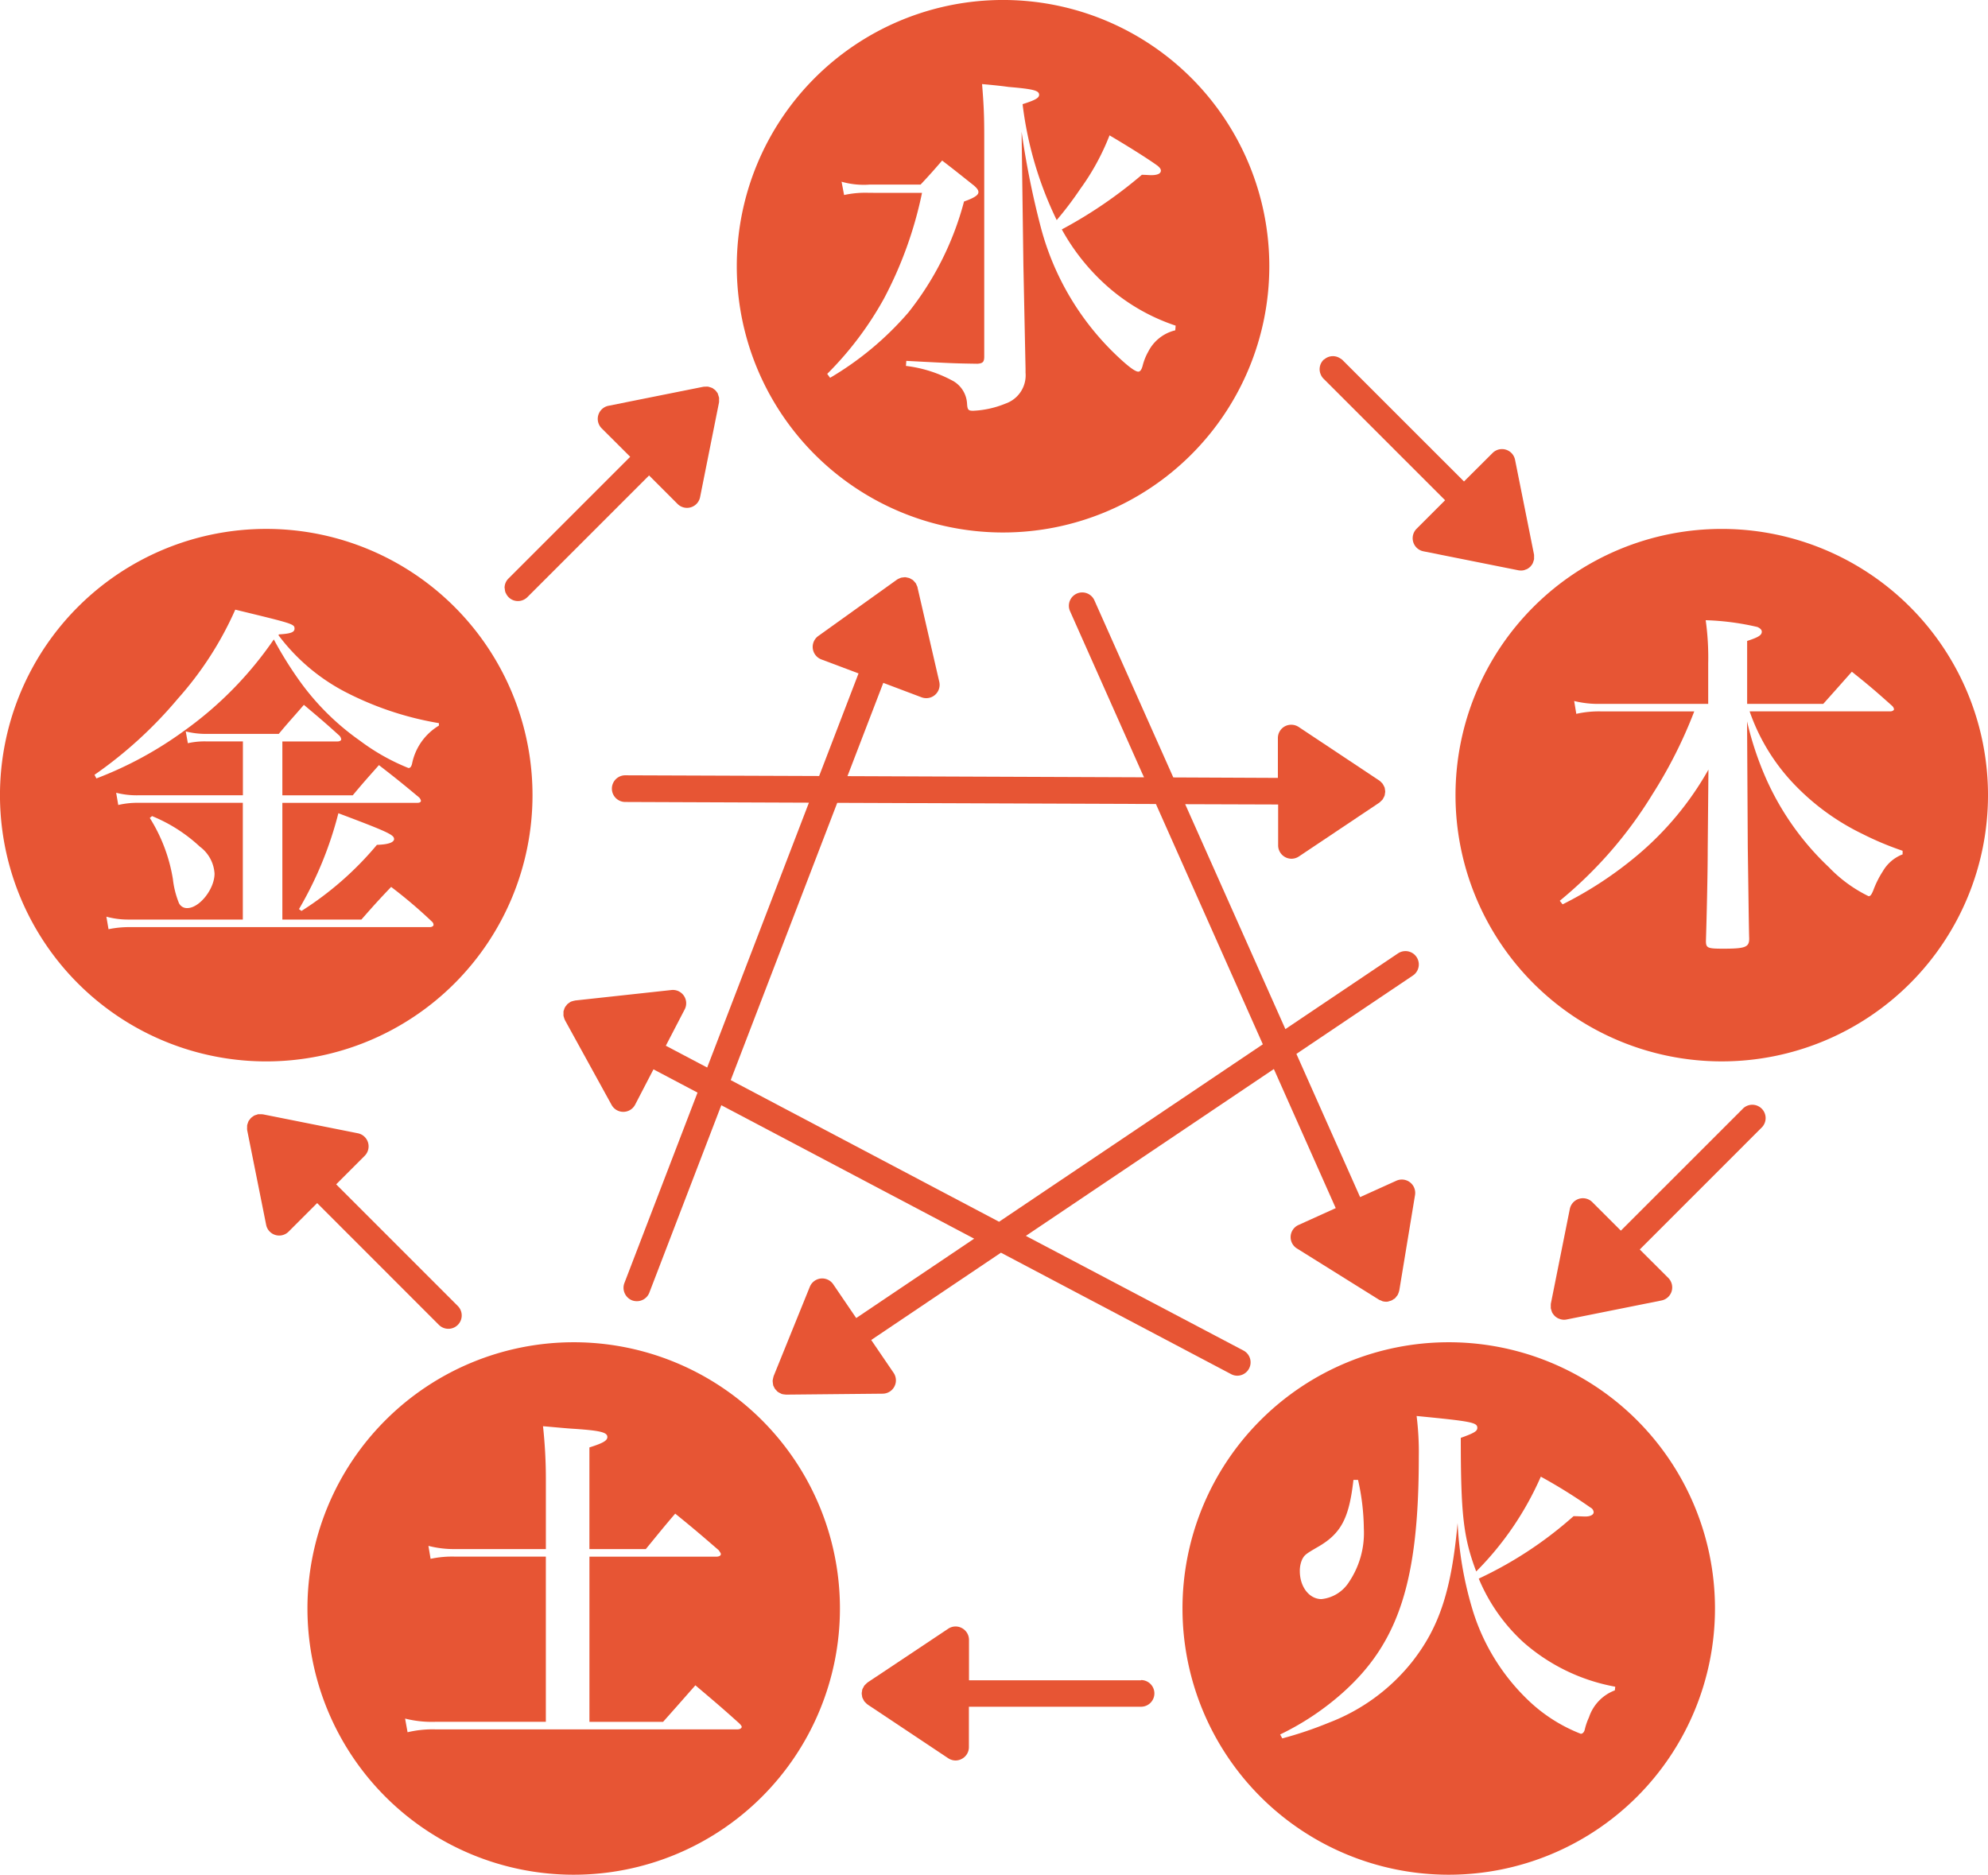
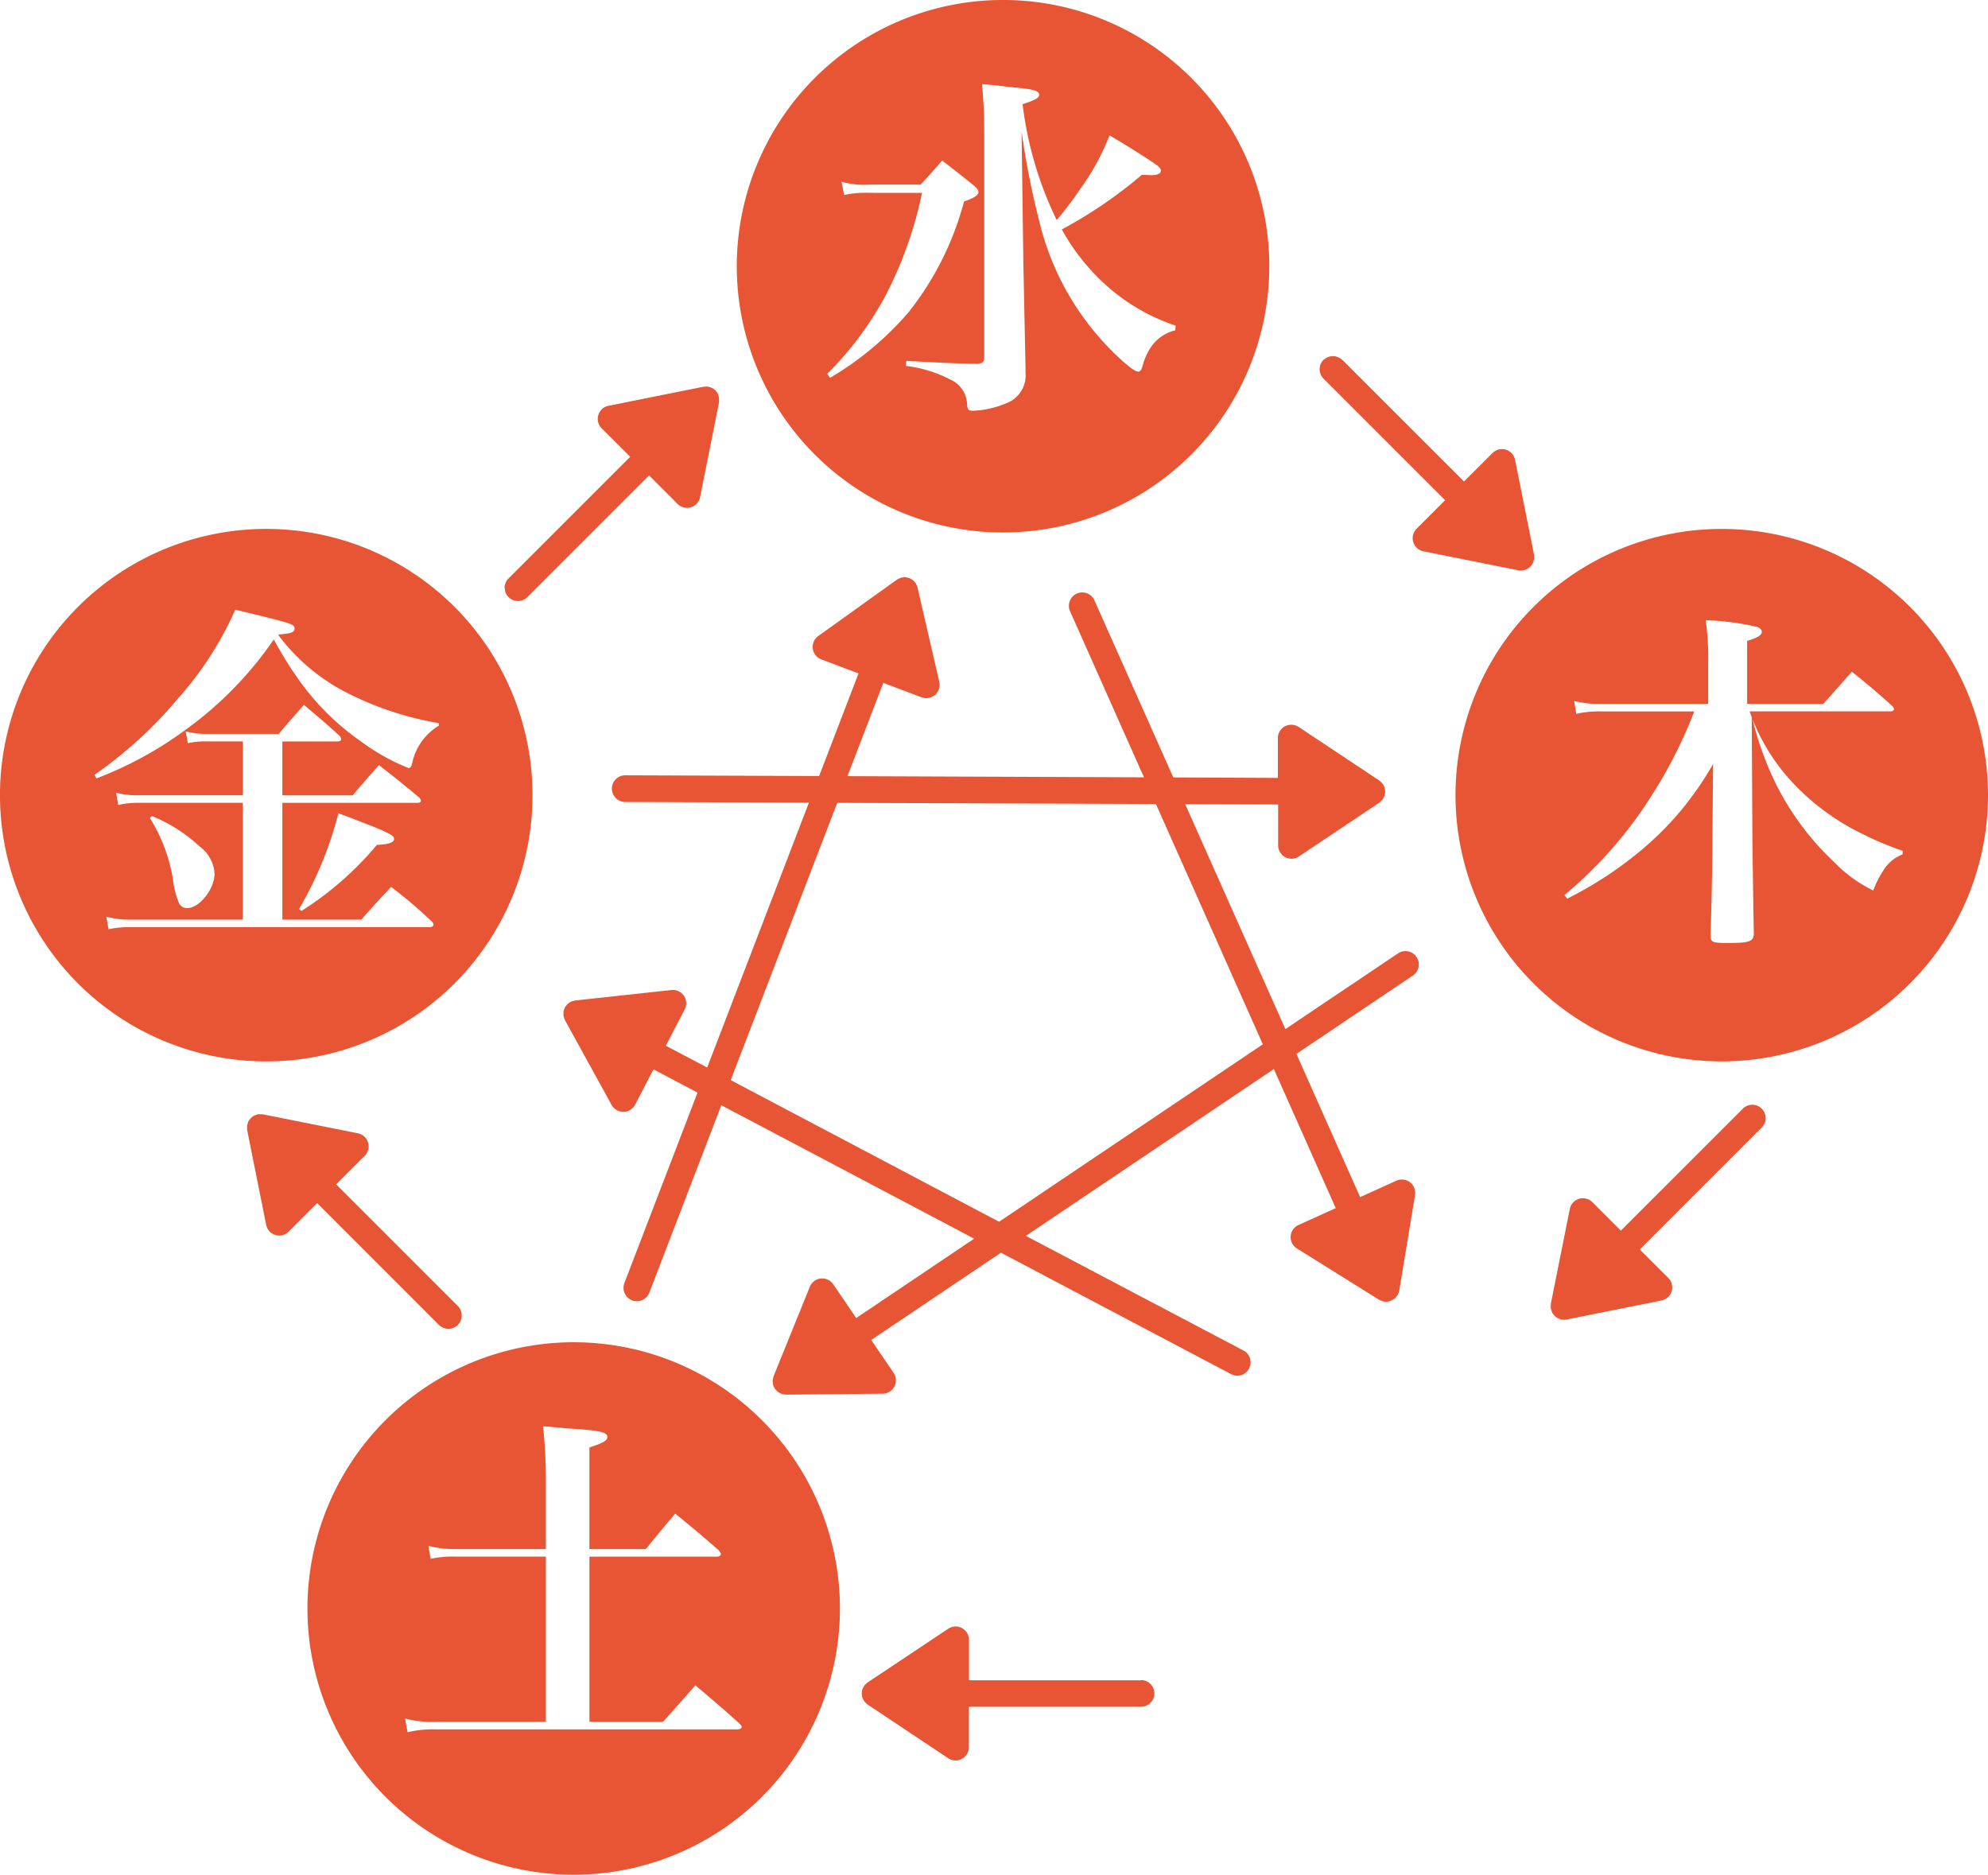
<svg xmlns="http://www.w3.org/2000/svg" width="100.929" height="95.181" viewBox="0 0 100.929 95.181">
  <g id="グループ_43" data-name="グループ 43" transform="translate(-620.876 -2211)">
    <path id="パス_10" data-name="パス 10" d="M84.122,224.059a.221.221,0,0,0-.073-.161,24.308,24.308,0,0,0-2.079-1.769c-.657.69-.856.911-1.512,1.659H76.447V217.86H83.3c.11,0,.181-.035.181-.108a.35.35,0,0,0-.09-.163c-.875-.729-1.149-.95-2.043-1.644-.583.66-.765.858-1.33,1.534H76.447v-2.736h2.806c.111,0,.183-.054.183-.108a.336.336,0,0,0-.09-.183c-.767-.694-1-.894-1.806-1.567-.547.636-.73.819-1.276,1.475H72.6a4.115,4.115,0,0,1-1.057-.127l.108.6a3.839,3.839,0,0,1,.931-.092H74.44v2.736H69.116a4.184,4.184,0,0,1-1.111-.129l.107.621a4.324,4.324,0,0,1,1-.111H74.44v5.928H68.661a4.19,4.19,0,0,1-1.148-.146l.109.636a5.13,5.13,0,0,1,1.039-.108H83.938C84.032,224.17,84.122,224.116,84.122,224.059Z" transform="translate(558.764 2033.899)" fill="none" />
    <path id="パス_11" data-name="パス 11" d="M159.269,412.07c-.93,1.056-.93,1.056-1.641,1.857H153.89v-8.387h6.436c.146,0,.236-.054.236-.129,0-.054-.035-.088-.108-.2-.932-.8-1.222-1.057-2.209-1.857-.636.746-.837,1-1.493,1.8H153.89V400c.693-.219.911-.346.911-.529,0-.236-.346-.327-1.7-.417-.346-.019-.874-.073-1.567-.131a24.555,24.555,0,0,1,.145,2.719v3.519h-4.594a5.222,5.222,0,0,1-1.368-.163l.11.658a5.221,5.221,0,0,1,1.257-.112h4.594v8.387h-5.615a5.511,5.511,0,0,1-1.531-.165l.126.694a5.533,5.533,0,0,1,1.405-.146H161.42c.11,0,.2-.054.2-.127,0-.039-.037-.092-.127-.183C160.563,413.162,160.252,412.9,159.269,412.07Z" transform="translate(496.904 1884.492)" fill="none" />
-     <path id="パス_12" data-name="パス 12" d="M253.4,83.363l.146.2a15.874,15.874,0,0,0,3.976-3.319,15.334,15.334,0,0,0,2.825-5.633c.531-.184.731-.329.731-.475,0-.092-.056-.183-.22-.329-.691-.548-.911-.729-1.622-1.275-.456.527-.6.692-1.095,1.221h-2.588a4.1,4.1,0,0,1-1.423-.146l.128.675a5.048,5.048,0,0,1,1.276-.111h2.68a20.146,20.146,0,0,1-1.93,5.364A16.988,16.988,0,0,1,253.4,83.363Z" transform="translate(409.475 2146.618)" fill="none" />
    <path id="パス_13" data-name="パス 13" d="M117.146,245.713l.128.092a16.445,16.445,0,0,0,3.829-3.355c.6-.019.874-.129.874-.309,0-.2-.4-.385-2.827-1.3A18.751,18.751,0,0,1,117.146,245.713Z" transform="translate(518.903 2011.445)" fill="none" />
    <path id="パス_14" data-name="パス 14" d="M73.548,189.856a19.254,19.254,0,0,0,1.239,2.007A12.856,12.856,0,0,0,77.924,195a10.772,10.772,0,0,0,2.462,1.386c.091,0,.145-.073.181-.221a2.925,2.925,0,0,1,1.367-1.932v-.125a16.155,16.155,0,0,1-4.83-1.625,10.017,10.017,0,0,1-3.319-2.844l.035-.038c.586-.035.784-.108.784-.29,0-.238-.09-.258-3.008-.965a17.264,17.264,0,0,1-2.916,4.52,21.611,21.611,0,0,1-4.231,3.865l.09.183a19.058,19.058,0,0,0,4.468-2.427A18.619,18.619,0,0,0,73.548,189.856Z" transform="translate(561.224 2053.609)" fill="none" />
    <path id="パス_15" data-name="パス 15" d="M277.659,66.646c0,.273-.073.346-.347.365-1.2-.019-1.2-.019-3.609-.146l-.019.256a6.624,6.624,0,0,1,2.426.783A1.416,1.416,0,0,1,276.784,69c.018.346.054.4.309.4a4.861,4.861,0,0,0,1.642-.363,1.519,1.519,0,0,0,1.021-1.569v-.2q-.081-3.94-.109-5.253l-.092-6.781a43.216,43.216,0,0,0,.985,4.886,13.856,13.856,0,0,0,3.974,6.6c.511.475.821.694.967.694.09,0,.163-.092.218-.292a2.861,2.861,0,0,1,.291-.731,2.077,2.077,0,0,1,1.368-1.075l.018-.238a10,10,0,0,1-3.392-1.93,10.858,10.858,0,0,1-2.387-2.955,22.865,22.865,0,0,0,4.064-2.773c.163,0,.419.019.456.019.329,0,.51-.073.51-.236,0-.073-.054-.146-.162-.238-.365-.271-1.332-.892-2.445-1.548a12.061,12.061,0,0,1-1.477,2.715,17.717,17.717,0,0,1-1.2,1.586,18.5,18.5,0,0,1-1.732-5.885c.639-.2.839-.313.839-.475,0-.221-.29-.294-1.55-.4-.291-.038-.747-.092-1.349-.146.09,1.111.11,1.659.11,2.68Z" transform="translate(393.185 2162.46)" fill="none" />
    <path id="パス_16" data-name="パス 16" d="M242.128,259.419l13.392-9.008-5.428-12.2-16.18-.061L228.5,252.228Z" transform="translate(429.47 2013.609)" fill="none" />
    <path id="パス_17" data-name="パス 17" d="M80.609,246.247c.62,0,1.386-.969,1.386-1.75a1.841,1.841,0,0,0-.748-1.371,7.964,7.964,0,0,0-2.424-1.55l-.11.09a8.357,8.357,0,0,1,1.167,3.1,4.62,4.62,0,0,0,.292,1.184A.446.446,0,0,0,80.609,246.247Z" transform="translate(549.769 2010.857)" fill="none" />
-     <path id="パス_18" data-name="パス 18" d="M376.375,418.79a1.882,1.882,0,0,0,1.4-.873,4.458,4.458,0,0,0,.75-2.7,11.7,11.7,0,0,0-.294-2.478H378c-.221,1.95-.621,2.734-1.843,3.424-.566.329-.639.385-.747.587a1.422,1.422,0,0,0-.128.619C375.28,418.171,375.755,418.79,376.375,418.79Z" transform="translate(311.591 1873.394)" fill="none" />
    <path id="パス_19" data-name="パス 19" d="M380.271,404.513a19.848,19.848,0,0,0,4.813-3.17c.218,0,.473.017.6.017.257,0,.421-.092.421-.219a.289.289,0,0,0-.165-.237,26.862,26.862,0,0,0-2.518-1.567,15.786,15.786,0,0,1-3.28,4.813c-.655-1.734-.783-2.9-.783-6.783.71-.254.839-.346.839-.51,0-.273-.293-.331-3.082-.6a14.669,14.669,0,0,1,.111,2.079c0,6.272-1,9.408-3.848,11.959a13.722,13.722,0,0,1-3.191,2.132l.108.2a19.285,19.285,0,0,0,2.371-.8,9.906,9.906,0,0,0,4.23-3.1c1.368-1.75,1.986-3.611,2.3-7.037a18.247,18.247,0,0,0,.783,4.484,10.636,10.636,0,0,0,2.734,4.449,8.086,8.086,0,0,0,2.736,1.769c.091,0,.165-.073.2-.2a3.207,3.207,0,0,1,.218-.637,2.2,2.2,0,0,1,1.313-1.367L387.2,410a9.663,9.663,0,0,1-4.687-2.279A9.132,9.132,0,0,1,380.271,404.513Z" transform="translate(315.681 1886.633)" fill="none" />
    <path id="パス_20" data-name="パス 20" d="M454.066,199.262a10.16,10.16,0,0,1-2.124-3.555h7.15c.092,0,.181-.056.181-.109a.321.321,0,0,0-.089-.164c-.873-.779-1.144-1.013-2.052-1.74-.852.961-.852.961-1.451,1.632h-3.865v-3.194c.562-.183.744-.29.744-.471,0-.092-.072-.165-.216-.236a13.182,13.182,0,0,0-2.632-.346,13.677,13.677,0,0,1,.127,2.179v2.069h-5.462a5.123,5.123,0,0,1-1.343-.146l.108.652a5.3,5.3,0,0,1,1.235-.125h4.754a23.5,23.5,0,0,1-2.124,4.211,21.424,21.424,0,0,1-4.7,5.407l.145.181a19.307,19.307,0,0,0,3.829-2.521,15.811,15.811,0,0,0,3.574-4.32l-.037,4.047c0,1.234-.054,3.5-.09,4.645,0,.361.073.4.871.4,1.126,0,1.325-.073,1.325-.51-.018-.544-.035-2.088-.072-4.628l-.036-6.4a16.239,16.239,0,0,0,.98,2.938,13.977,13.977,0,0,0,3.175,4.466,7.082,7.082,0,0,0,2.014,1.469c.09,0,.144-.073.236-.29a4.9,4.9,0,0,1,.491-.982,1.978,1.978,0,0,1,1-.852v-.181a15.463,15.463,0,0,1-2.032-.852A12.033,12.033,0,0,1,454.066,199.262Z" transform="translate(257.761 2051.413)" fill="none" />
    <path id="パス_21" data-name="パス 21" d="M132.875,377.261a13.517,13.517,0,1,0,13.518,13.516A13.516,13.516,0,0,0,132.875,377.261Zm8.322,19.654H125.847a5.534,5.534,0,0,0-1.405.146l-.126-.694a5.512,5.512,0,0,0,1.531.165h5.615v-8.387h-4.594a5.221,5.221,0,0,0-1.257.112l-.11-.658a5.222,5.222,0,0,0,1.368.163h4.594v-3.519a24.554,24.554,0,0,0-.145-2.719c.693.058,1.221.112,1.567.131,1.35.09,1.7.181,1.7.417,0,.183-.218.31-.911.529v5.161h2.863c.657-.8.858-1.057,1.493-1.8.987.8,1.277,1.054,2.209,1.857.073.112.108.146.108.2,0,.075-.09.129-.236.129h-6.436v8.387h3.738c.711-.8.711-.8,1.641-1.857.983.834,1.294,1.092,2.225,1.93.09.09.127.144.127.183C141.4,396.861,141.308,396.915,141.2,396.915Z" transform="translate(517.126 1901.887)" fill="#e75534" />
    <path id="パス_22" data-name="パス 22" d="M67.115,181.041A13.518,13.518,0,1,0,53.6,194.56,13.518,13.518,0,0,0,67.115,181.041Zm-22.237-1.032a21.611,21.611,0,0,0,4.231-3.865,17.264,17.264,0,0,0,2.916-4.52c2.918.708,3.008.727,3.008.965,0,.183-.2.256-.784.29l-.035.038a10.017,10.017,0,0,0,3.319,2.844,16.155,16.155,0,0,0,4.83,1.625v.125A2.925,2.925,0,0,0,61,179.444c-.036.148-.09.221-.181.221a10.773,10.773,0,0,1-2.462-1.386,12.856,12.856,0,0,1-3.137-3.136,19.251,19.251,0,0,1-1.239-2.007,18.618,18.618,0,0,1-4.539,4.63,19.058,19.058,0,0,1-4.468,2.427Zm.712,7.839-.109-.636a4.191,4.191,0,0,0,1.148.146h5.779V181.43H47.084a4.324,4.324,0,0,0-1,.111l-.107-.621a4.184,4.184,0,0,0,1.111.129h5.324v-2.736H50.549a3.84,3.84,0,0,0-.931.092l-.108-.6a4.115,4.115,0,0,0,1.057.127h3.665c.546-.656.729-.838,1.276-1.475.8.673,1.039.873,1.806,1.567a.336.336,0,0,1,.09.183c0,.054-.073.108-.184.108H54.415v2.736h3.573c.564-.677.747-.875,1.33-1.534.894.694,1.168.915,2.043,1.644a.35.35,0,0,1,.09.163c0,.073-.071.108-.181.108H54.415v5.928h4.011c.657-.748.856-.969,1.512-1.659a24.308,24.308,0,0,1,2.079,1.769.221.221,0,0,1,.073.161c0,.058-.091.111-.184.111H46.629A5.131,5.131,0,0,0,45.59,187.848Zm2.1-5.653.11-.09a7.964,7.964,0,0,1,2.424,1.55,1.841,1.841,0,0,1,.748,1.371c0,.781-.766,1.75-1.386,1.75a.446.446,0,0,1-.437-.294,4.62,4.62,0,0,1-.292-1.184A8.357,8.357,0,0,0,47.686,182.2Zm12.4,1.061c0,.181-.274.29-.874.309a16.444,16.444,0,0,1-3.829,3.355l-.128-.092a18.751,18.751,0,0,0,2-4.868C59.683,182.872,60.084,183.053,60.084,183.256Z" transform="translate(580.796 2070.329)" fill="#e75534" />
    <path id="パス_23" data-name="パス 23" d="M243.6,58.163a13.518,13.518,0,1,0-13.518-13.519A13.518,13.518,0,0,0,243.6,58.163Zm.281-22.621c1.259.108,1.55.181,1.55.4,0,.161-.2.271-.839.475a18.5,18.5,0,0,0,1.732,5.885,17.719,17.719,0,0,0,1.2-1.586A12.061,12.061,0,0,0,249.006,38c1.112.656,2.079,1.277,2.445,1.548.108.092.162.165.162.238,0,.163-.181.236-.51.236-.037,0-.292-.019-.456-.019a22.864,22.864,0,0,1-4.064,2.773,10.858,10.858,0,0,0,2.387,2.955,10,10,0,0,0,3.392,1.93l-.018.238a2.077,2.077,0,0,0-1.368,1.075,2.86,2.86,0,0,0-.291.731c-.055.2-.128.292-.218.292-.146,0-.456-.219-.967-.694a13.856,13.856,0,0,1-3.974-6.6,43.214,43.214,0,0,1-.985-4.886l.092,6.781q.027,1.315.109,5.253v.2a1.519,1.519,0,0,1-1.021,1.569,4.861,4.861,0,0,1-1.642.363c-.255,0-.29-.056-.309-.4a1.416,1.416,0,0,0-.674-1.094,6.623,6.623,0,0,0-2.426-.783l.019-.256c2.407.127,2.407.127,3.609.146.274-.019.347-.092.347-.365V38.077c0-1.021-.019-1.569-.11-2.68C243.136,35.45,243.592,35.5,243.883,35.543Zm-7.075,5.376a5.049,5.049,0,0,0-1.276.111l-.128-.675a4.1,4.1,0,0,0,1.423.146h2.588c.494-.529.639-.694,1.095-1.221.711.546.931.727,1.622,1.275.164.146.22.236.22.329,0,.146-.2.29-.731.475a15.334,15.334,0,0,1-2.824,5.633,15.875,15.875,0,0,1-3.976,3.319l-.146-.2a16.987,16.987,0,0,0,2.883-3.826,20.145,20.145,0,0,0,1.93-5.364Z" transform="translate(428.2 2179.872)" fill="#e75534" />
-     <path id="パス_24" data-name="パス 24" d="M358.514,377.261a13.517,13.517,0,1,0,13.518,13.516A13.516,13.516,0,0,0,358.514,377.261Zm-7.427,11c.108-.2.181-.258.747-.587,1.222-.69,1.622-1.475,1.843-3.424h.234a11.694,11.694,0,0,1,.294,2.478,4.458,4.458,0,0,1-.75,2.7,1.881,1.881,0,0,1-1.4.873c-.62,0-1.1-.619-1.1-1.421A1.421,1.421,0,0,1,351.087,388.257Zm15.862,6.674a2.2,2.2,0,0,0-1.313,1.367,3.206,3.206,0,0,0-.218.637c-.036.129-.11.2-.2.2a8.085,8.085,0,0,1-2.736-1.769,10.636,10.636,0,0,1-2.734-4.449,18.247,18.247,0,0,1-.783-4.484c-.311,3.426-.93,5.287-2.3,7.037a9.906,9.906,0,0,1-4.23,3.1,19.286,19.286,0,0,1-2.371.8l-.108-.2a13.721,13.721,0,0,0,3.191-2.132c2.844-2.551,3.848-5.687,3.848-11.959a14.669,14.669,0,0,0-.111-2.078c2.789.271,3.082.329,3.082.6,0,.163-.129.256-.839.51,0,3.884.129,5.049.783,6.783a15.788,15.788,0,0,0,3.28-4.813,26.862,26.862,0,0,1,2.518,1.567.289.289,0,0,1,.165.237c0,.127-.165.219-.421.219-.127,0-.382-.017-.6-.017a19.848,19.848,0,0,1-4.813,3.17,9.132,9.132,0,0,0,2.242,3.209,9.663,9.663,0,0,0,4.687,2.279Z" transform="translate(335.912 1901.887)" fill="#e75534" />
-     <path id="パス_25" data-name="パス 25" d="M428.919,167.525a13.517,13.517,0,1,0,13.518,13.516A13.517,13.517,0,0,0,428.919,167.525Zm9.183,16.523a1.978,1.978,0,0,0-1,.852,4.9,4.9,0,0,0-.491.982c-.091.217-.145.29-.236.29a7.083,7.083,0,0,1-2.014-1.469,13.977,13.977,0,0,1-3.175-4.466,16.244,16.244,0,0,1-.981-2.938l.036,6.4c.037,2.54.054,4.084.072,4.628,0,.436-.2.51-1.325.51-.8,0-.871-.038-.871-.4.036-1.142.09-3.411.09-4.645l.037-4.047a15.812,15.812,0,0,1-3.574,4.32,19.307,19.307,0,0,1-3.829,2.521l-.145-.181A21.425,21.425,0,0,0,425.4,181a23.507,23.507,0,0,0,2.124-4.211H422.77a5.306,5.306,0,0,0-1.235.125l-.108-.652a5.124,5.124,0,0,0,1.343.146h5.462v-2.069a13.673,13.673,0,0,0-.127-2.179,13.181,13.181,0,0,1,2.632.346c.144.071.216.144.216.236,0,.181-.182.288-.744.471v3.194h3.865c.6-.671.6-.671,1.451-1.632.908.727,1.18.961,2.052,1.74a.321.321,0,0,1,.089.164c0,.054-.089.109-.181.109h-7.15a10.159,10.159,0,0,0,2.124,3.555,12.033,12.033,0,0,0,3.611,2.671,15.463,15.463,0,0,0,2.032.852Z" transform="translate(279.368 2070.329)" fill="#e75534" />
+     <path id="パス_25" data-name="パス 25" d="M428.919,167.525a13.517,13.517,0,1,0,13.518,13.516A13.517,13.517,0,0,0,428.919,167.525Zm9.183,16.523a1.978,1.978,0,0,0-1,.852,4.9,4.9,0,0,0-.491.982a7.083,7.083,0,0,1-2.014-1.469,13.977,13.977,0,0,1-3.175-4.466,16.244,16.244,0,0,1-.981-2.938l.036,6.4c.037,2.54.054,4.084.072,4.628,0,.436-.2.51-1.325.51-.8,0-.871-.038-.871-.4.036-1.142.09-3.411.09-4.645l.037-4.047a15.812,15.812,0,0,1-3.574,4.32,19.307,19.307,0,0,1-3.829,2.521l-.145-.181A21.425,21.425,0,0,0,425.4,181a23.507,23.507,0,0,0,2.124-4.211H422.77a5.306,5.306,0,0,0-1.235.125l-.108-.652a5.124,5.124,0,0,0,1.343.146h5.462v-2.069a13.673,13.673,0,0,0-.127-2.179,13.181,13.181,0,0,1,2.632.346c.144.071.216.144.216.236,0,.181-.182.288-.744.471v3.194h3.865c.6-.671.6-.671,1.451-1.632.908.727,1.18.961,2.052,1.74a.321.321,0,0,1,.089.164c0,.054-.089.109-.181.109h-7.15a10.159,10.159,0,0,0,2.124,3.555,12.033,12.033,0,0,0,3.611,2.671,15.463,15.463,0,0,0,2.032.852Z" transform="translate(279.368 2070.329)" fill="#e75534" />
    <path id="パス_26" data-name="パス 26" d="M380.539,124.08l6.177,6.176-1.449,1.45a.678.678,0,0,0,.346,1.142l4.816.963a.809.809,0,0,0,.134.013c.006,0,.011,0,.016,0a.6.6,0,0,0,.155-.021c.026-.006.047-.019.072-.027a.633.633,0,0,0,.077-.029s.006-.006.009-.006a.737.737,0,0,0,.163-.125c.006,0,.009-.012.012-.017a.679.679,0,0,0,.094-.131s0-.01.006-.015a.728.728,0,0,0,.035-.1.78.78,0,0,0,.03-.1.621.621,0,0,0,0-.1.653.653,0,0,0,0-.115c0-.006,0-.014,0-.019l-.964-4.816a.676.676,0,0,0-1.143-.344l-1.449,1.444-6.176-6.174a.649.649,0,0,0-.112-.077.663.663,0,0,0-.781.033c-.02.017-.044.025-.064.044a.669.669,0,0,0-.136.752A.648.648,0,0,0,380.539,124.08Z" transform="translate(307.526 2106.142)" fill="#e75534" />
    <path id="パス_27" data-name="パス 27" d="M449.689,316.313l-6.176,6.174-1.449-1.448a.677.677,0,0,0-1.143.348l-.964,4.816a.078.078,0,0,0,0,.015.876.876,0,0,0,0,.113.728.728,0,0,0,0,.1.813.813,0,0,0,.027.09.608.608,0,0,0,.039.115c0,.006,0,.01.006.016a.693.693,0,0,0,.086.119c.009.008.012.019.02.027a.685.685,0,0,0,.161.123l.011.01c.028.013.059.021.089.034s.037.015.058.021a.763.763,0,0,0,.173.025h0a.8.8,0,0,0,.133-.014l4.815-.965a.678.678,0,0,0,.516-.467.687.687,0,0,0-.169-.677l-1.449-1.446,6.177-6.178a.677.677,0,1,0-.958-.956Z" transform="translate(259.653 1950.995)" fill="#e75534" />
    <path id="パス_28" data-name="パス 28" d="M276.5,453.3h-8.735V451.25a.677.677,0,0,0-.359-.6.67.67,0,0,0-.7.034l-4.088,2.724s0,.008-.01.01a.873.873,0,0,0-.092.087.448.448,0,0,0-.063.065.373.373,0,0,0-.047.086.528.528,0,0,0-.053.1c0,.006-.006.008-.007.014a.593.593,0,0,0-.011.081.68.68,0,0,0-.016.117.705.705,0,0,0,.016.117.61.61,0,0,0,.011.079c0,.006.006.008.007.013a.625.625,0,0,0,.053.108.535.535,0,0,0,.047.086c.018.025.043.042.065.067a.488.488,0,0,0,.088.081l.012.012,4.088,2.723a.684.684,0,0,0,.375.117.661.661,0,0,0,.321-.083.671.671,0,0,0,.358-.6v-2.046H276.5a.677.677,0,1,0,0-1.354Z" transform="translate(402.306 1843.011)" fill="#e75534" />
    <path id="パス_29" data-name="パス 29" d="M113.547,329.153a.678.678,0,0,0,.96-.958h0l-6.176-6.178,1.448-1.448a.678.678,0,0,0-.346-1.144l-4.816-.961H104.6a.621.621,0,0,0-.119-.006c-.033,0-.065,0-.1,0s-.06.019-.09.027a.841.841,0,0,0-.117.04s-.009,0-.013.006c-.021.012-.037.029-.058.042a.553.553,0,0,0-.1.079.58.58,0,0,0-.068.087.466.466,0,0,0-.053.069.1.1,0,0,0-.005.017.473.473,0,0,0-.036.1.522.522,0,0,0-.03.1.727.727,0,0,0,0,.09.644.644,0,0,0,0,.127.079.079,0,0,1,0,.015l.965,4.816a.675.675,0,0,0,1.142.344l1.447-1.448Z" transform="translate(529.612 1949.113)" fill="#e75534" />
    <path id="パス_30" data-name="パス 30" d="M170.206,141.048a.665.665,0,0,0,.04.208c0,.008.013.017.016.025a.667.667,0,0,0,.613.4.683.683,0,0,0,.479-.2h0l6.178-6.178,1.447,1.448a.678.678,0,0,0,1.143-.346l.962-4.816c0-.008,0-.013,0-.017a.615.615,0,0,0,0-.111.658.658,0,0,0,0-.106.554.554,0,0,0-.027-.088.621.621,0,0,0-.037-.113.1.1,0,0,1,0-.016.766.766,0,0,0-.053-.071.811.811,0,0,0-.067-.086.769.769,0,0,0-.1-.075.581.581,0,0,0-.059-.046l-.015,0a.642.642,0,0,0-.121-.042.4.4,0,0,0-.084-.023.661.661,0,0,0-.107,0,.509.509,0,0,0-.109.006h-.018l-4.817.965a.678.678,0,0,0-.345,1.144l1.449,1.446-6.178,6.178a.664.664,0,0,0-.2.479C170.2,141.02,170.2,141.033,170.206,141.048Z" transform="translate(476.297 2099.836)" fill="#e75534" />
    <path id="パス_31" data-name="パス 31" d="M216.285,190.141l-4-8.979a.677.677,0,1,0-1.237.55h0l3.652,8.208.1.215-15.057-.059,1.819-4.736,1.942.733a.678.678,0,0,0,.9-.788L203.3,180.5a.08.08,0,0,0,0-.013.579.579,0,0,0-.042-.1.753.753,0,0,0-.044-.1.521.521,0,0,0-.057-.065.642.642,0,0,0-.086-.094s-.006-.008-.01-.01a.437.437,0,0,0-.067-.037.989.989,0,0,0-.108-.06,1.129,1.129,0,0,0-.11-.027c-.028,0-.053-.015-.082-.017l-.015,0a.6.6,0,0,0-.117.011.44.44,0,0,0-.1.014.687.687,0,0,0-.081.034.575.575,0,0,0-.114.056l-.015.01-3.992,2.859a.681.681,0,0,0,.155,1.188l1.89.711-2,5.209-9.842-.036a.677.677,0,1,0-.006,1.354h0l9.329.036-5.165,13.447-2.1-1.107.957-1.842a.676.676,0,0,0-.673-.986l-4.884.531a.035.035,0,0,0-.018.006.593.593,0,0,0-.1.023.67.67,0,0,0-.109.036.845.845,0,0,0-.073.048,1.085,1.085,0,0,0-.1.075c0,.006-.008.006-.011.012a.557.557,0,0,0-.045.061.445.445,0,0,0-.109.206.814.814,0,0,0-.029.077.125.125,0,0,0,0,.019.816.816,0,0,0,0,.107.515.515,0,0,0,0,.108.575.575,0,0,0,.024.085.764.764,0,0,0,.043.121.08.08,0,0,1,.006.015l2.369,4.305a.678.678,0,0,0,1.194-.014l.931-1.794,2.237,1.181-3.712,9.667a.67.67,0,0,0,.006.5.688.688,0,0,0,.384.381.7.7,0,0,0,.241.042h0a.677.677,0,0,0,.635-.435h0l3.653-9.515,12.838,6.776-5.989,4.03-1.167-1.715a.678.678,0,0,0-1.188.127l-1.844,4.553a.106.106,0,0,0,0,.017.636.636,0,0,0-.025.1.888.888,0,0,0-.018.106,1.951,1.951,0,0,0,.026.213c0,.006,0,.012,0,.015a.606.606,0,0,0,.037.073.581.581,0,0,0,.052.1.92.92,0,0,0,.078.088.525.525,0,0,0,.054.06.031.031,0,0,1,.013.008.807.807,0,0,0,.141.079c.018.008.037.021.055.029a.851.851,0,0,0,.173.029c.014,0,.03.006.046.006h0l4.911-.048a.677.677,0,0,0,.554-1.059l-1.136-1.667,6.586-4.432,11.679,6.162a.657.657,0,0,0,.316.083.678.678,0,0,0,.315-1.279L208.8,213.417l12.591-8.471,3.141,7.062-1.89.856a.676.676,0,0,0-.08,1.192l4.165,2.6a.367.367,0,0,0,.1.04.658.658,0,0,0,.075.037.7.7,0,0,0,.189.027h0a.41.41,0,0,0,.085-.006.572.572,0,0,0,.083-.025.835.835,0,0,0,.091-.027.655.655,0,0,0,.13-.079.323.323,0,0,0,.054-.029.1.1,0,0,1,.011-.015.459.459,0,0,0,.07-.085.533.533,0,0,0,.065-.086.676.676,0,0,0,.032-.077.6.6,0,0,0,.04-.125c0-.006,0-.008.006-.013l.8-4.849a.678.678,0,0,0-.948-.727l-1.84.832-3.235-7.272,5.915-3.978a.677.677,0,1,0-.756-1.125h0l-5.718,3.845L216.889,191.5l4.719.015,0,2.077a.68.68,0,0,0,.677.677.685.685,0,0,0,.377-.115l4.083-2.732s.007-.008.013-.012a.73.73,0,0,0,.079-.075.613.613,0,0,0,.075-.075.8.8,0,0,0,.044-.081.583.583,0,0,0,.054-.111c0-.006.006-.008.007-.014a.457.457,0,0,0,.01-.077.732.732,0,0,0,.017-.119.933.933,0,0,0-.015-.113.6.6,0,0,0-.012-.081c0-.008-.006-.012-.007-.017a1.016,1.016,0,0,0-.05-.1.691.691,0,0,0-.05-.088.468.468,0,0,0-.064-.067.759.759,0,0,0-.09-.084s-.008-.008-.014-.01l-4.091-2.719a.689.689,0,0,0-.7-.033.676.676,0,0,0-.356.6l0,2.019Zm-.882,1.35,5.428,12.2L207.44,212.7l-13.624-7.191,5.408-14.078Z" transform="translate(464.158 2060.33)" fill="#e75534" />
  </g>
</svg>